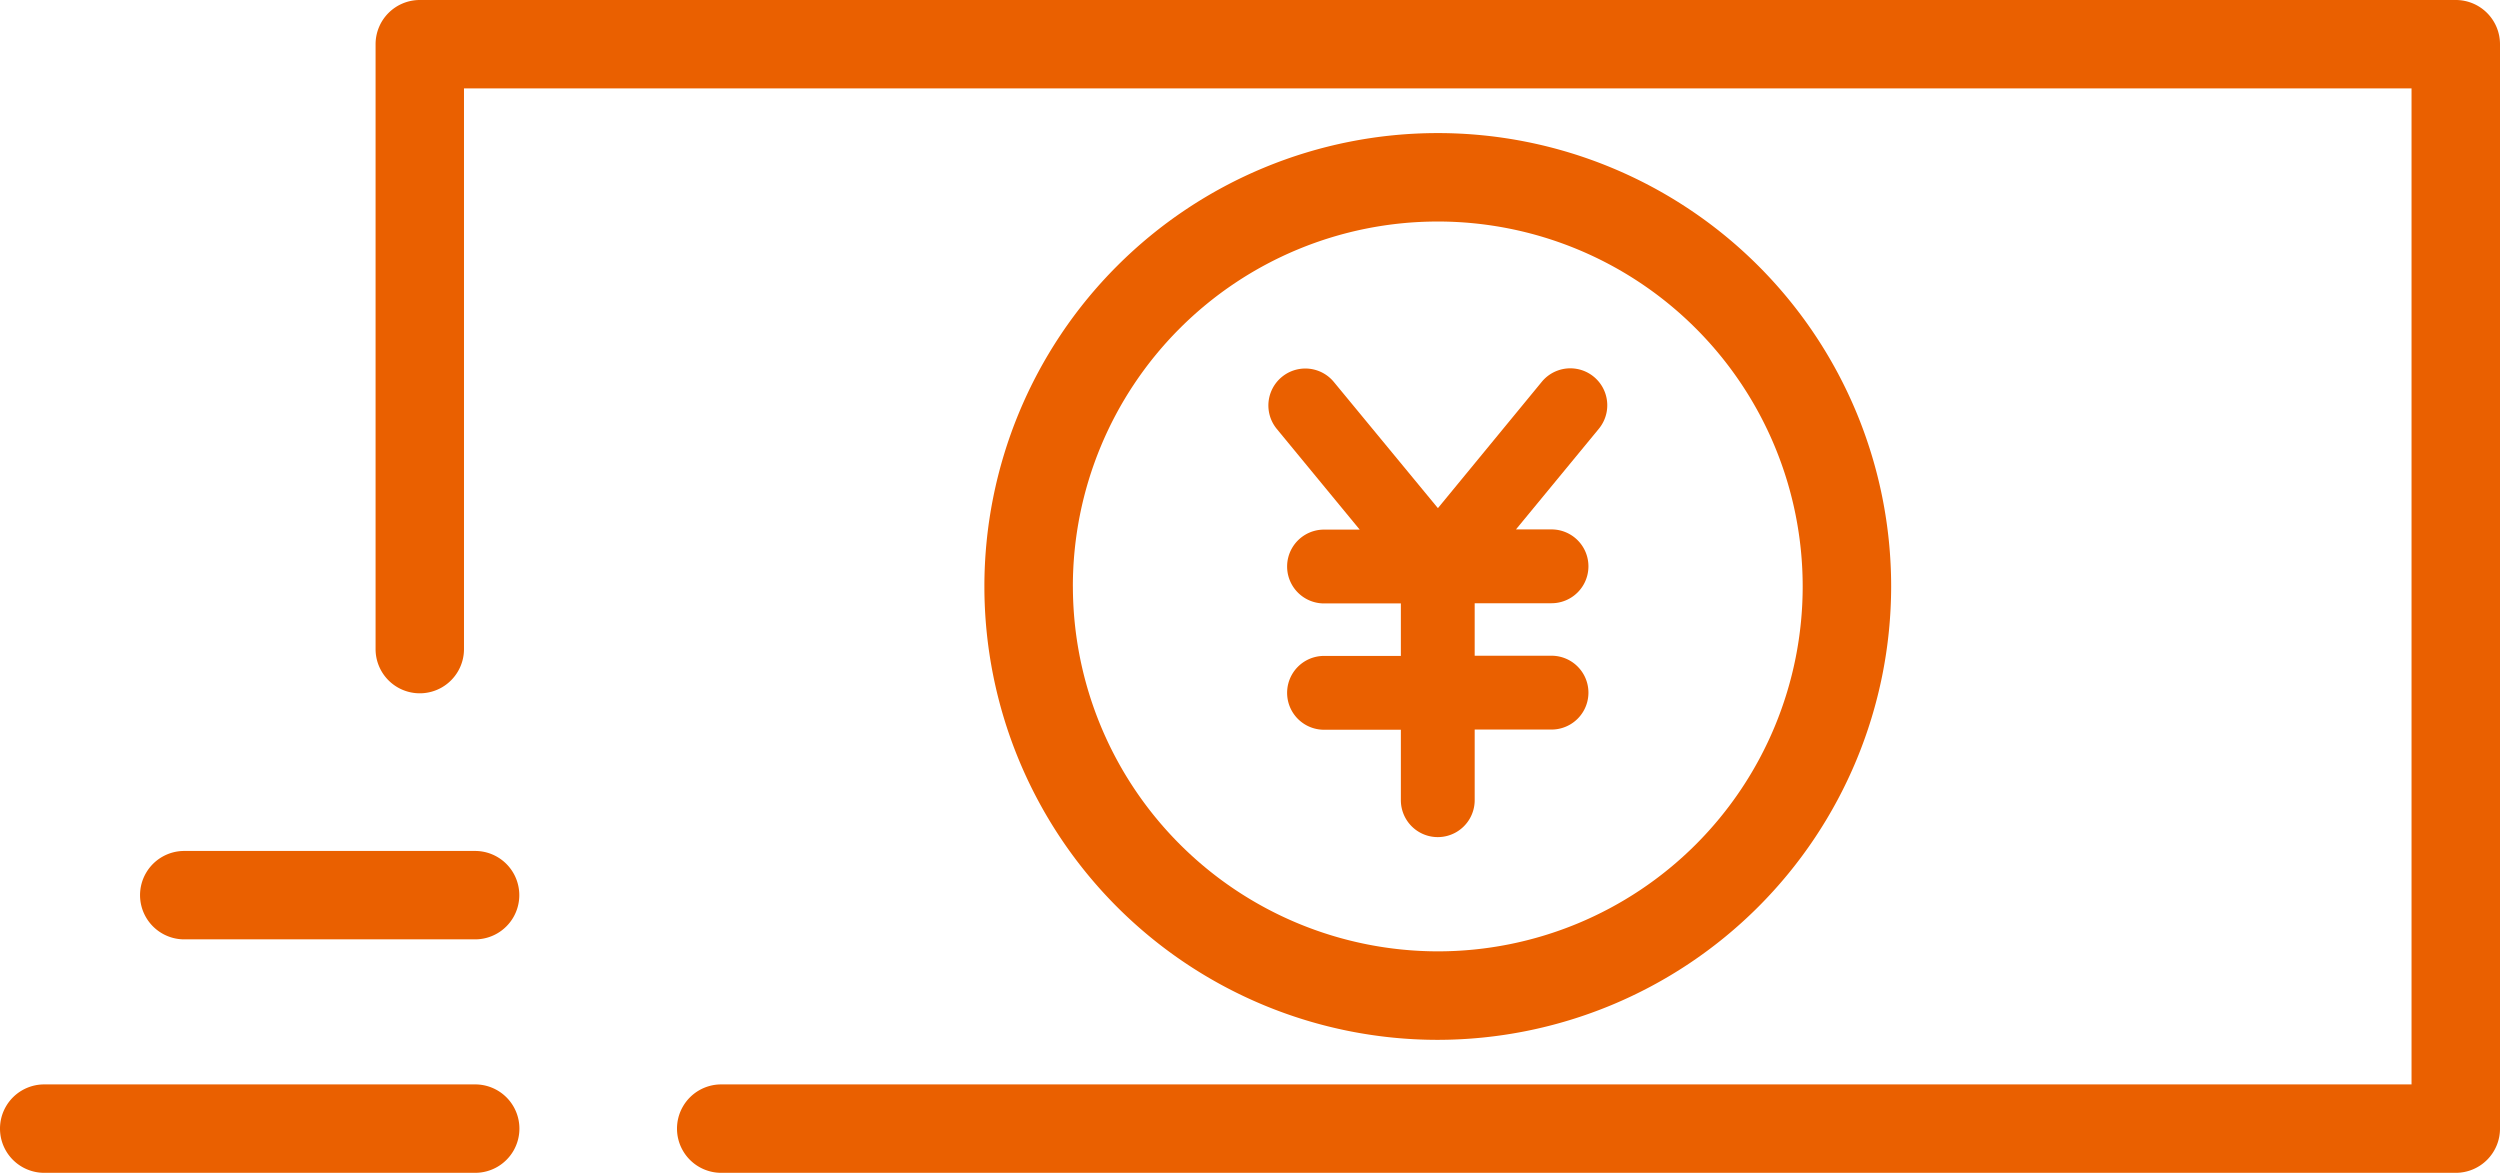
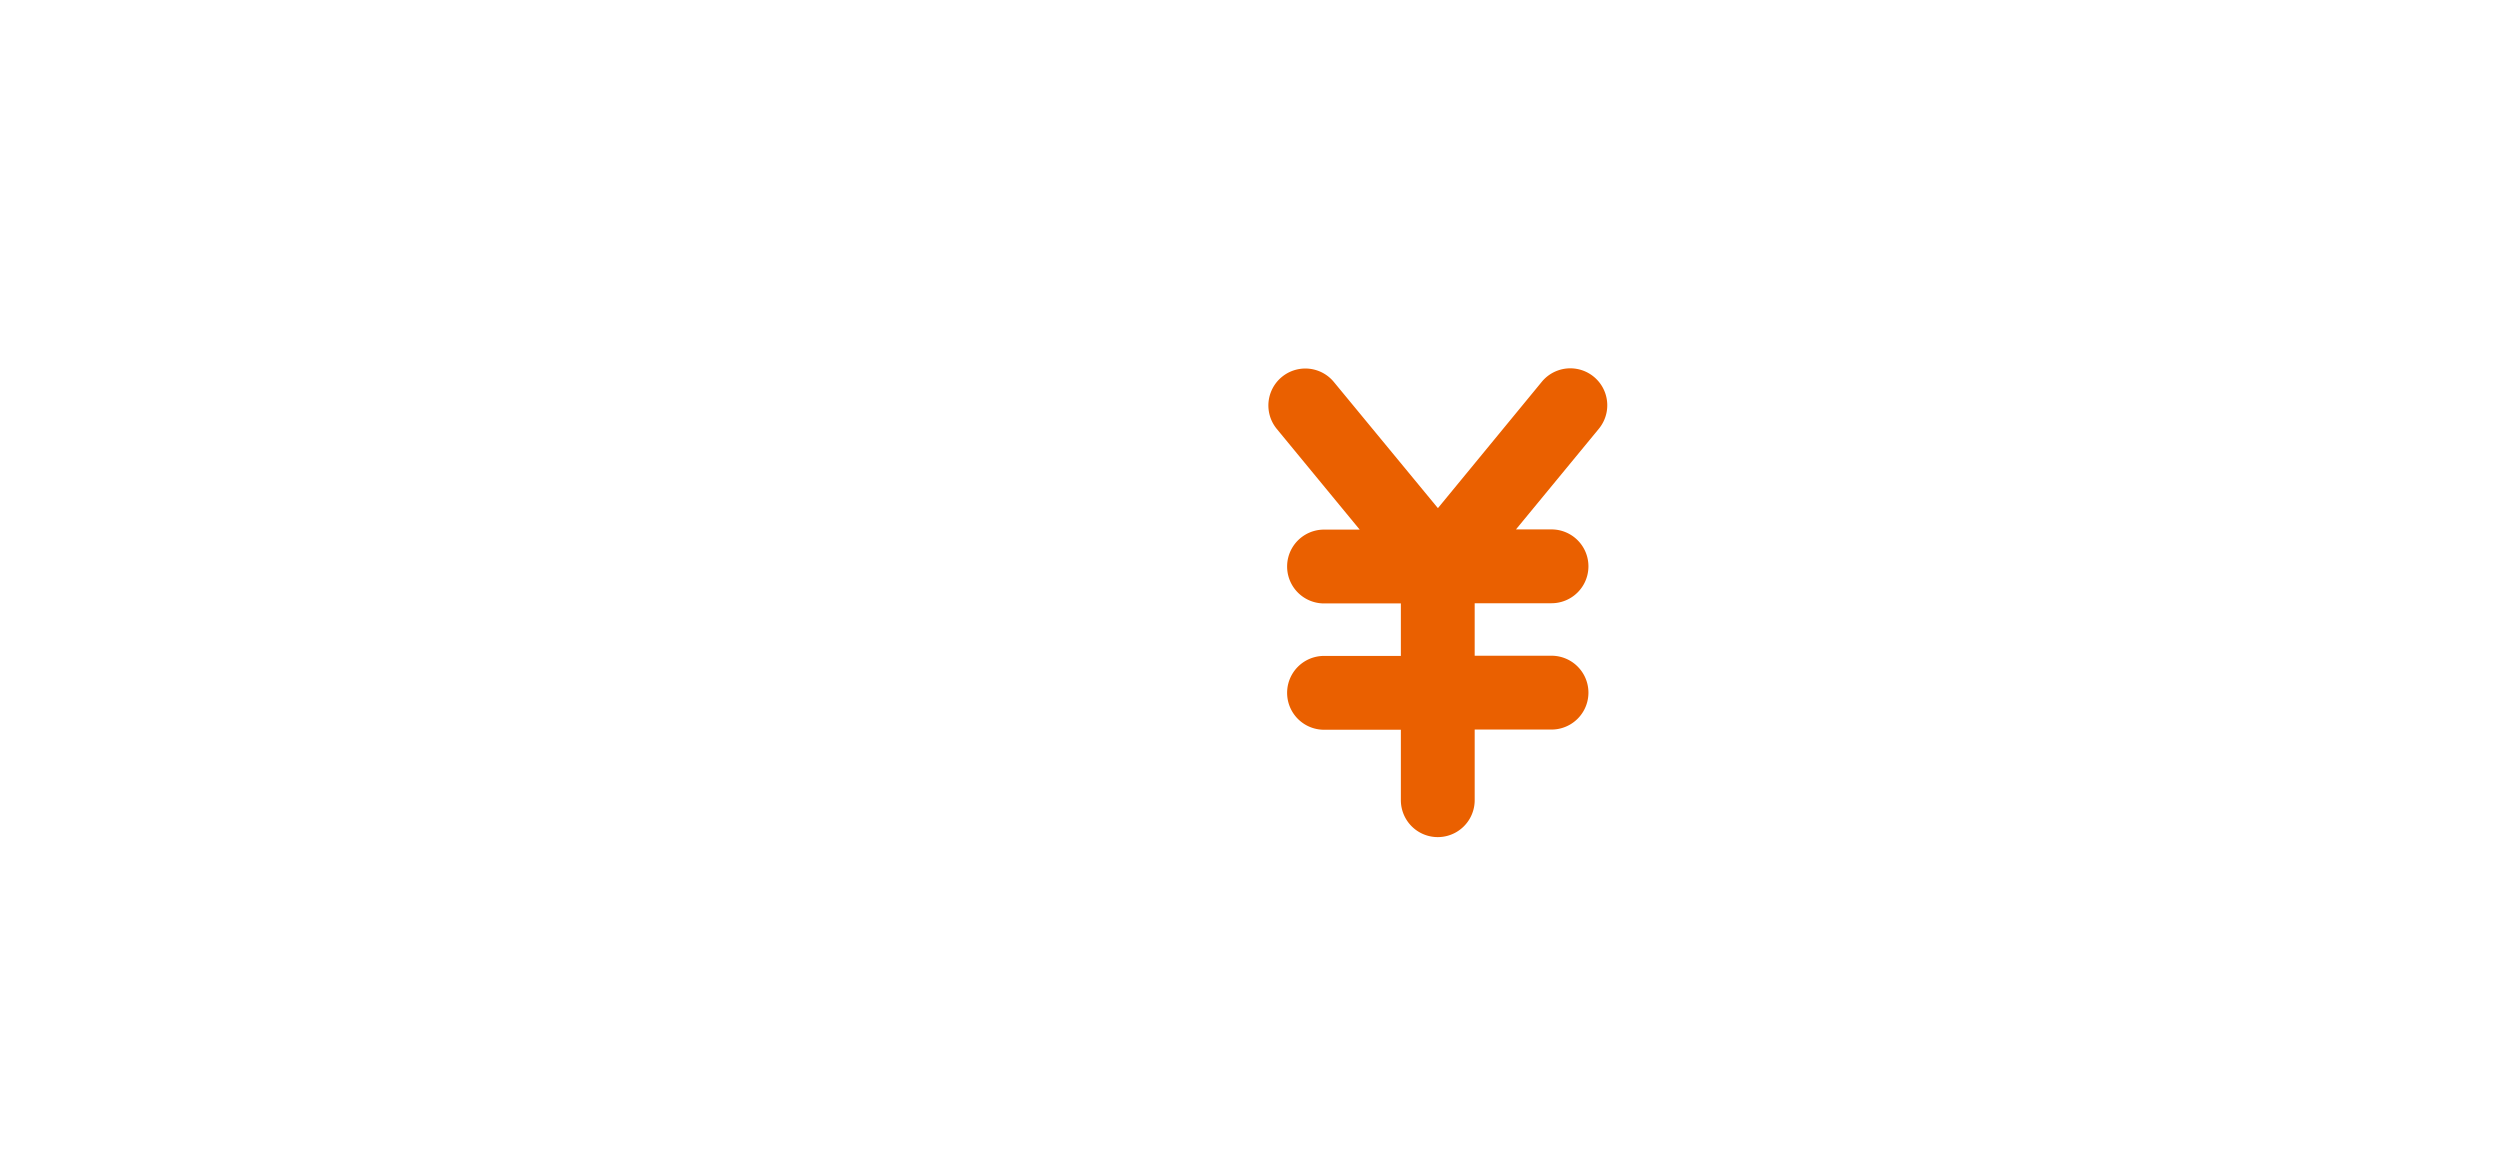
<svg xmlns="http://www.w3.org/2000/svg" height="42.452" viewBox="0 0 90.487 42.452" width="90.487">
  <clipPath id="a">
    <path d="m0 0h90.487v42.452h-90.487z" />
  </clipPath>
  <g clip-path="url(#a)" fill="#ea6000">
-     <path d="m15.491 20.436h-10.527a1.6 1.6 0 1 0 0 3.2h10.527a1.6 1.6 0 1 0 0-3.2" transform="translate(1.705 10.364)" />
-     <path d="m17.2 26.043h-15.6a1.6 1.6 0 0 0 0 3.2h15.6a1.6 1.6 0 1 0 0-3.2" transform="translate(0 13.207)" />
-     <path d="m84.313 0h-73.693a1.6 1.6 0 0 0 -1.6 1.6v21.894a1.6 1.6 0 0 0 3.2 0v-20.294h70.491v36.05h-61.181a1.6 1.6 0 0 0 0 3.2h62.783a1.6 1.6 0 0 0 1.6-1.6v-39.25a1.6 1.6 0 0 0 -1.6-1.6" transform="translate(4.574)" />
-     <path d="m56.461 19.606a16.41 16.41 0 1 0 -16.409 16.411 16.429 16.429 0 0 0 16.409-16.411m-29.618 0a13.208 13.208 0 1 1 13.209 13.208 13.223 13.223 0 0 1 -13.208-13.208" transform="translate(11.989 1.62)" />
    <path d="m37.928 24.468v-2.55h2.781a1.336 1.336 0 0 0 0-2.672h-2.781v-1.9h2.781a1.336 1.336 0 0 0 0-2.672h-1.287l3-3.643a1.336 1.336 0 1 0 -2.065-1.7l-3.76 4.573-3.766-4.566a1.336 1.336 0 1 0 -2.065 1.7l3 3.643h-1.291a1.336 1.336 0 0 0 0 2.672h2.781v1.9h-2.781a1.336 1.336 0 0 0 0 2.672h2.781v2.55a1.336 1.336 0 0 0 2.672 0" transform="translate(15.448 4.488)" />
  </g>
</svg>